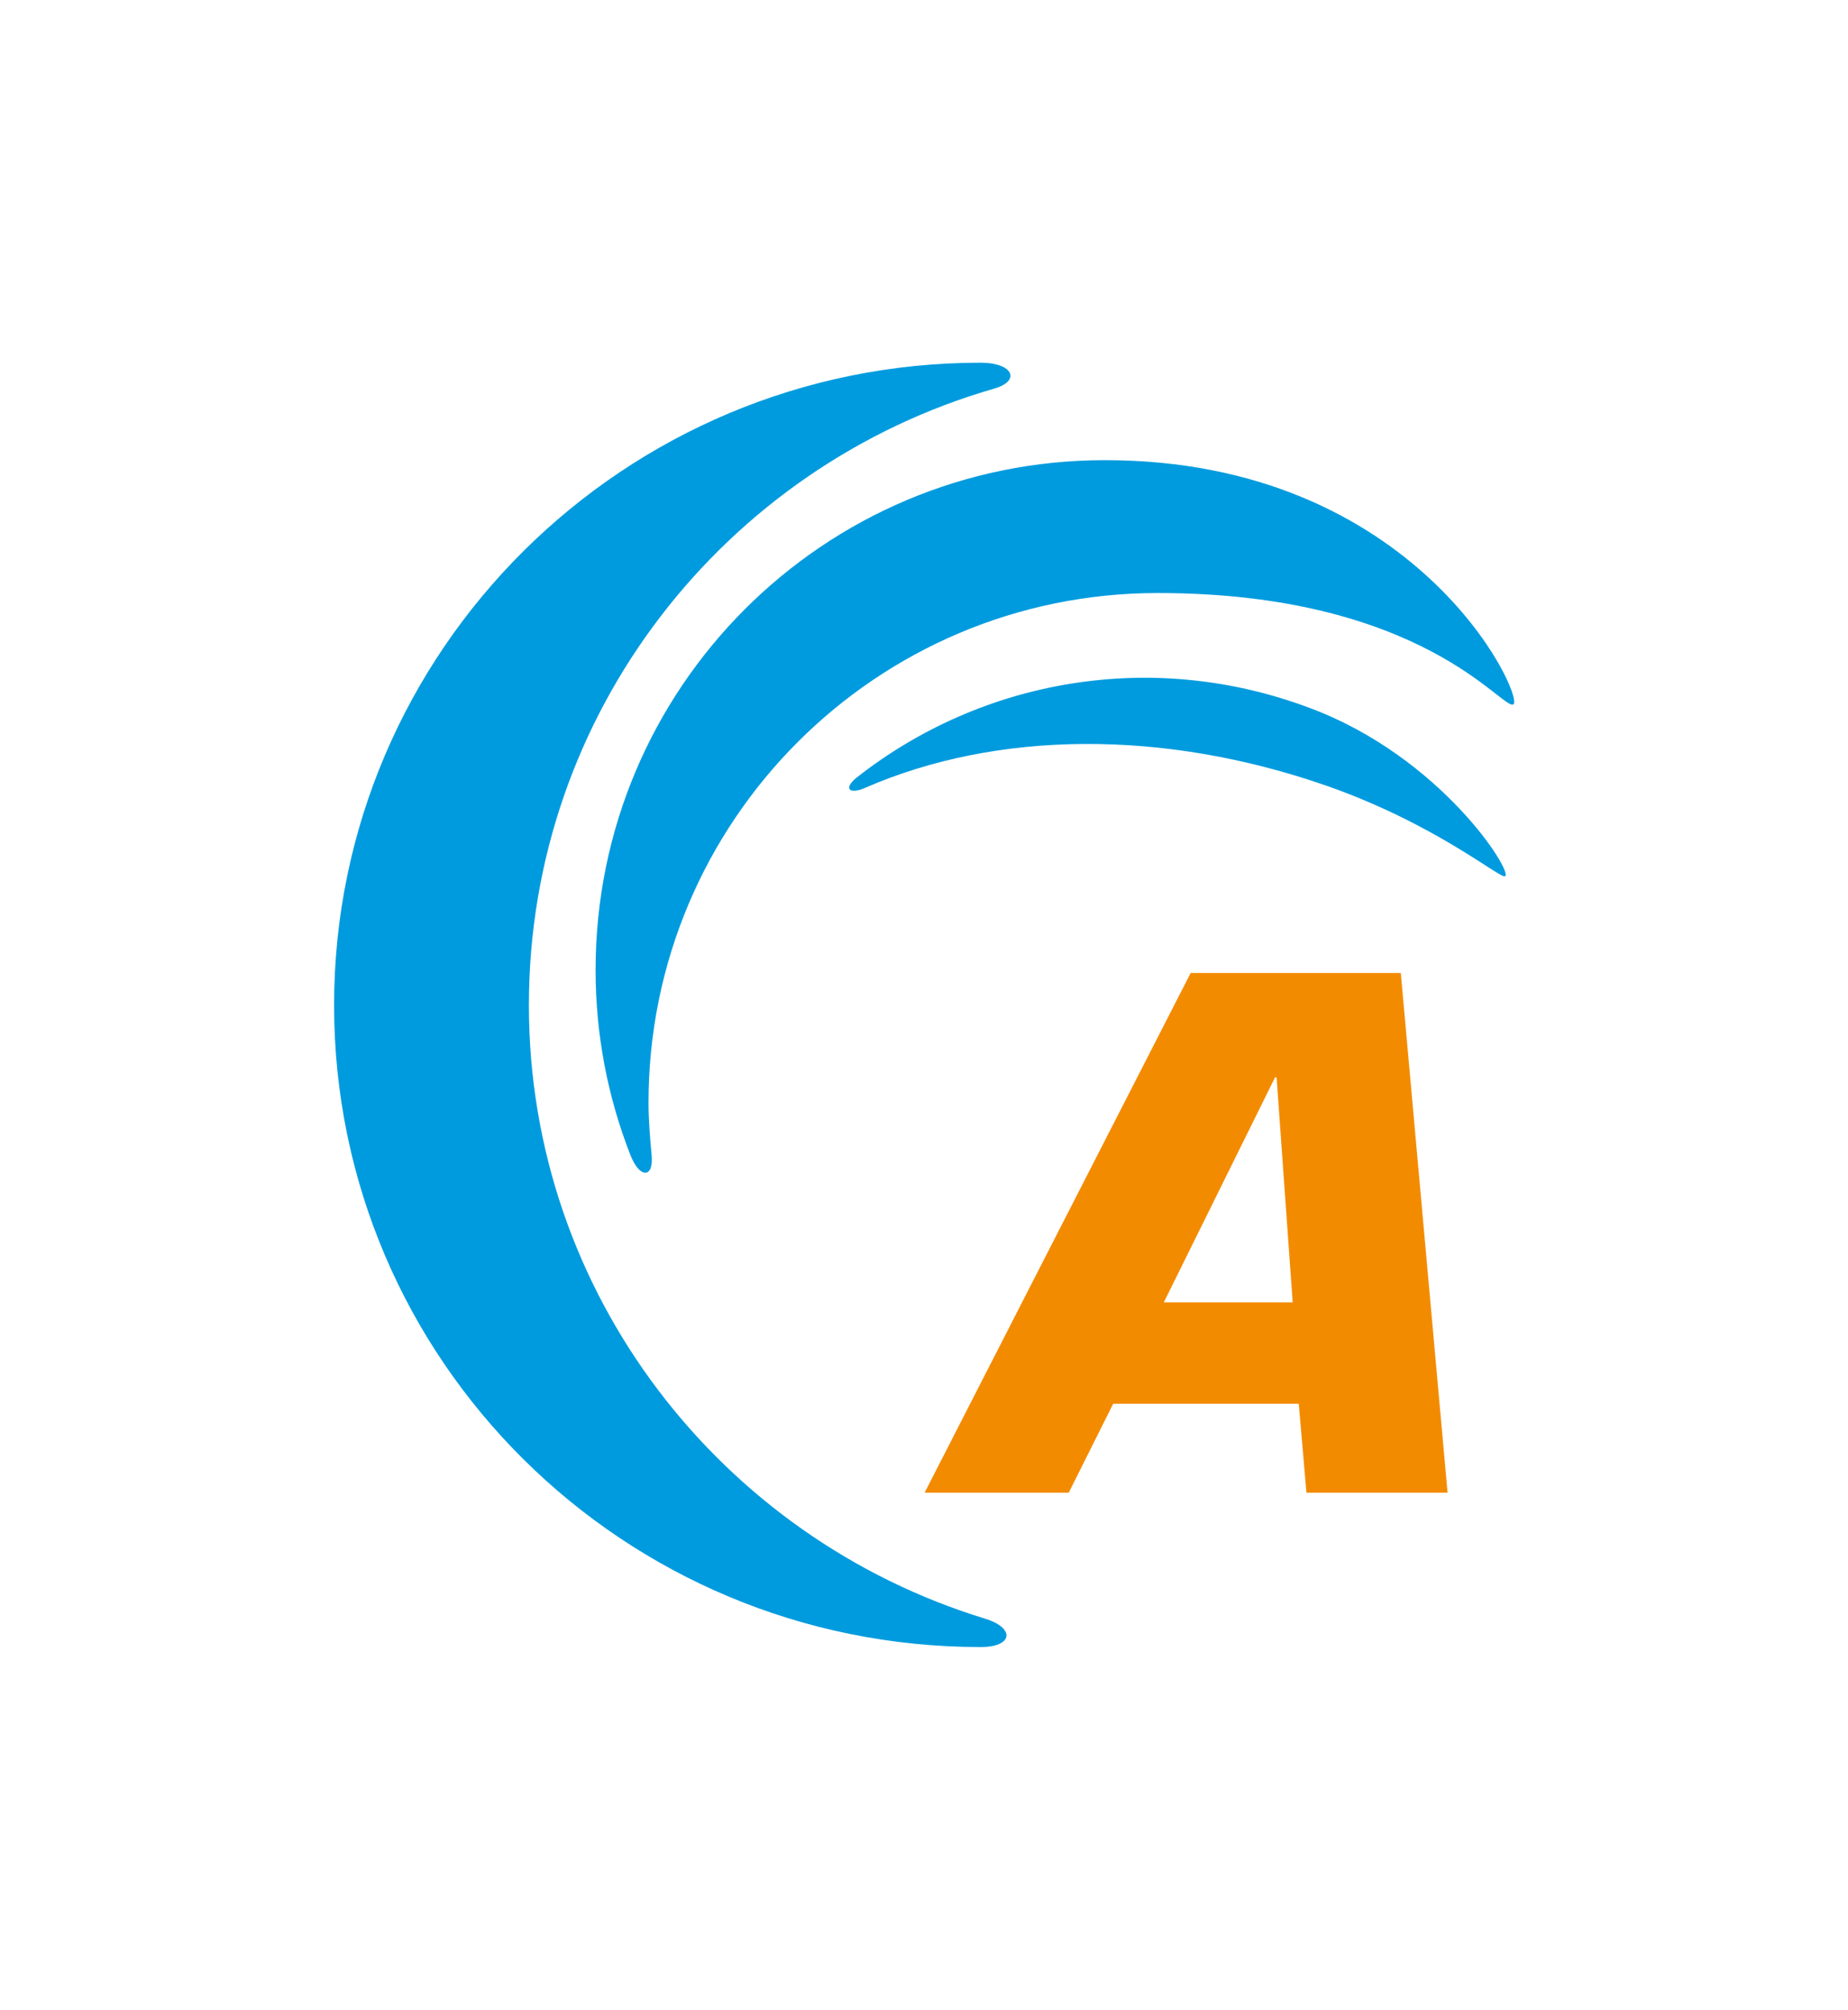
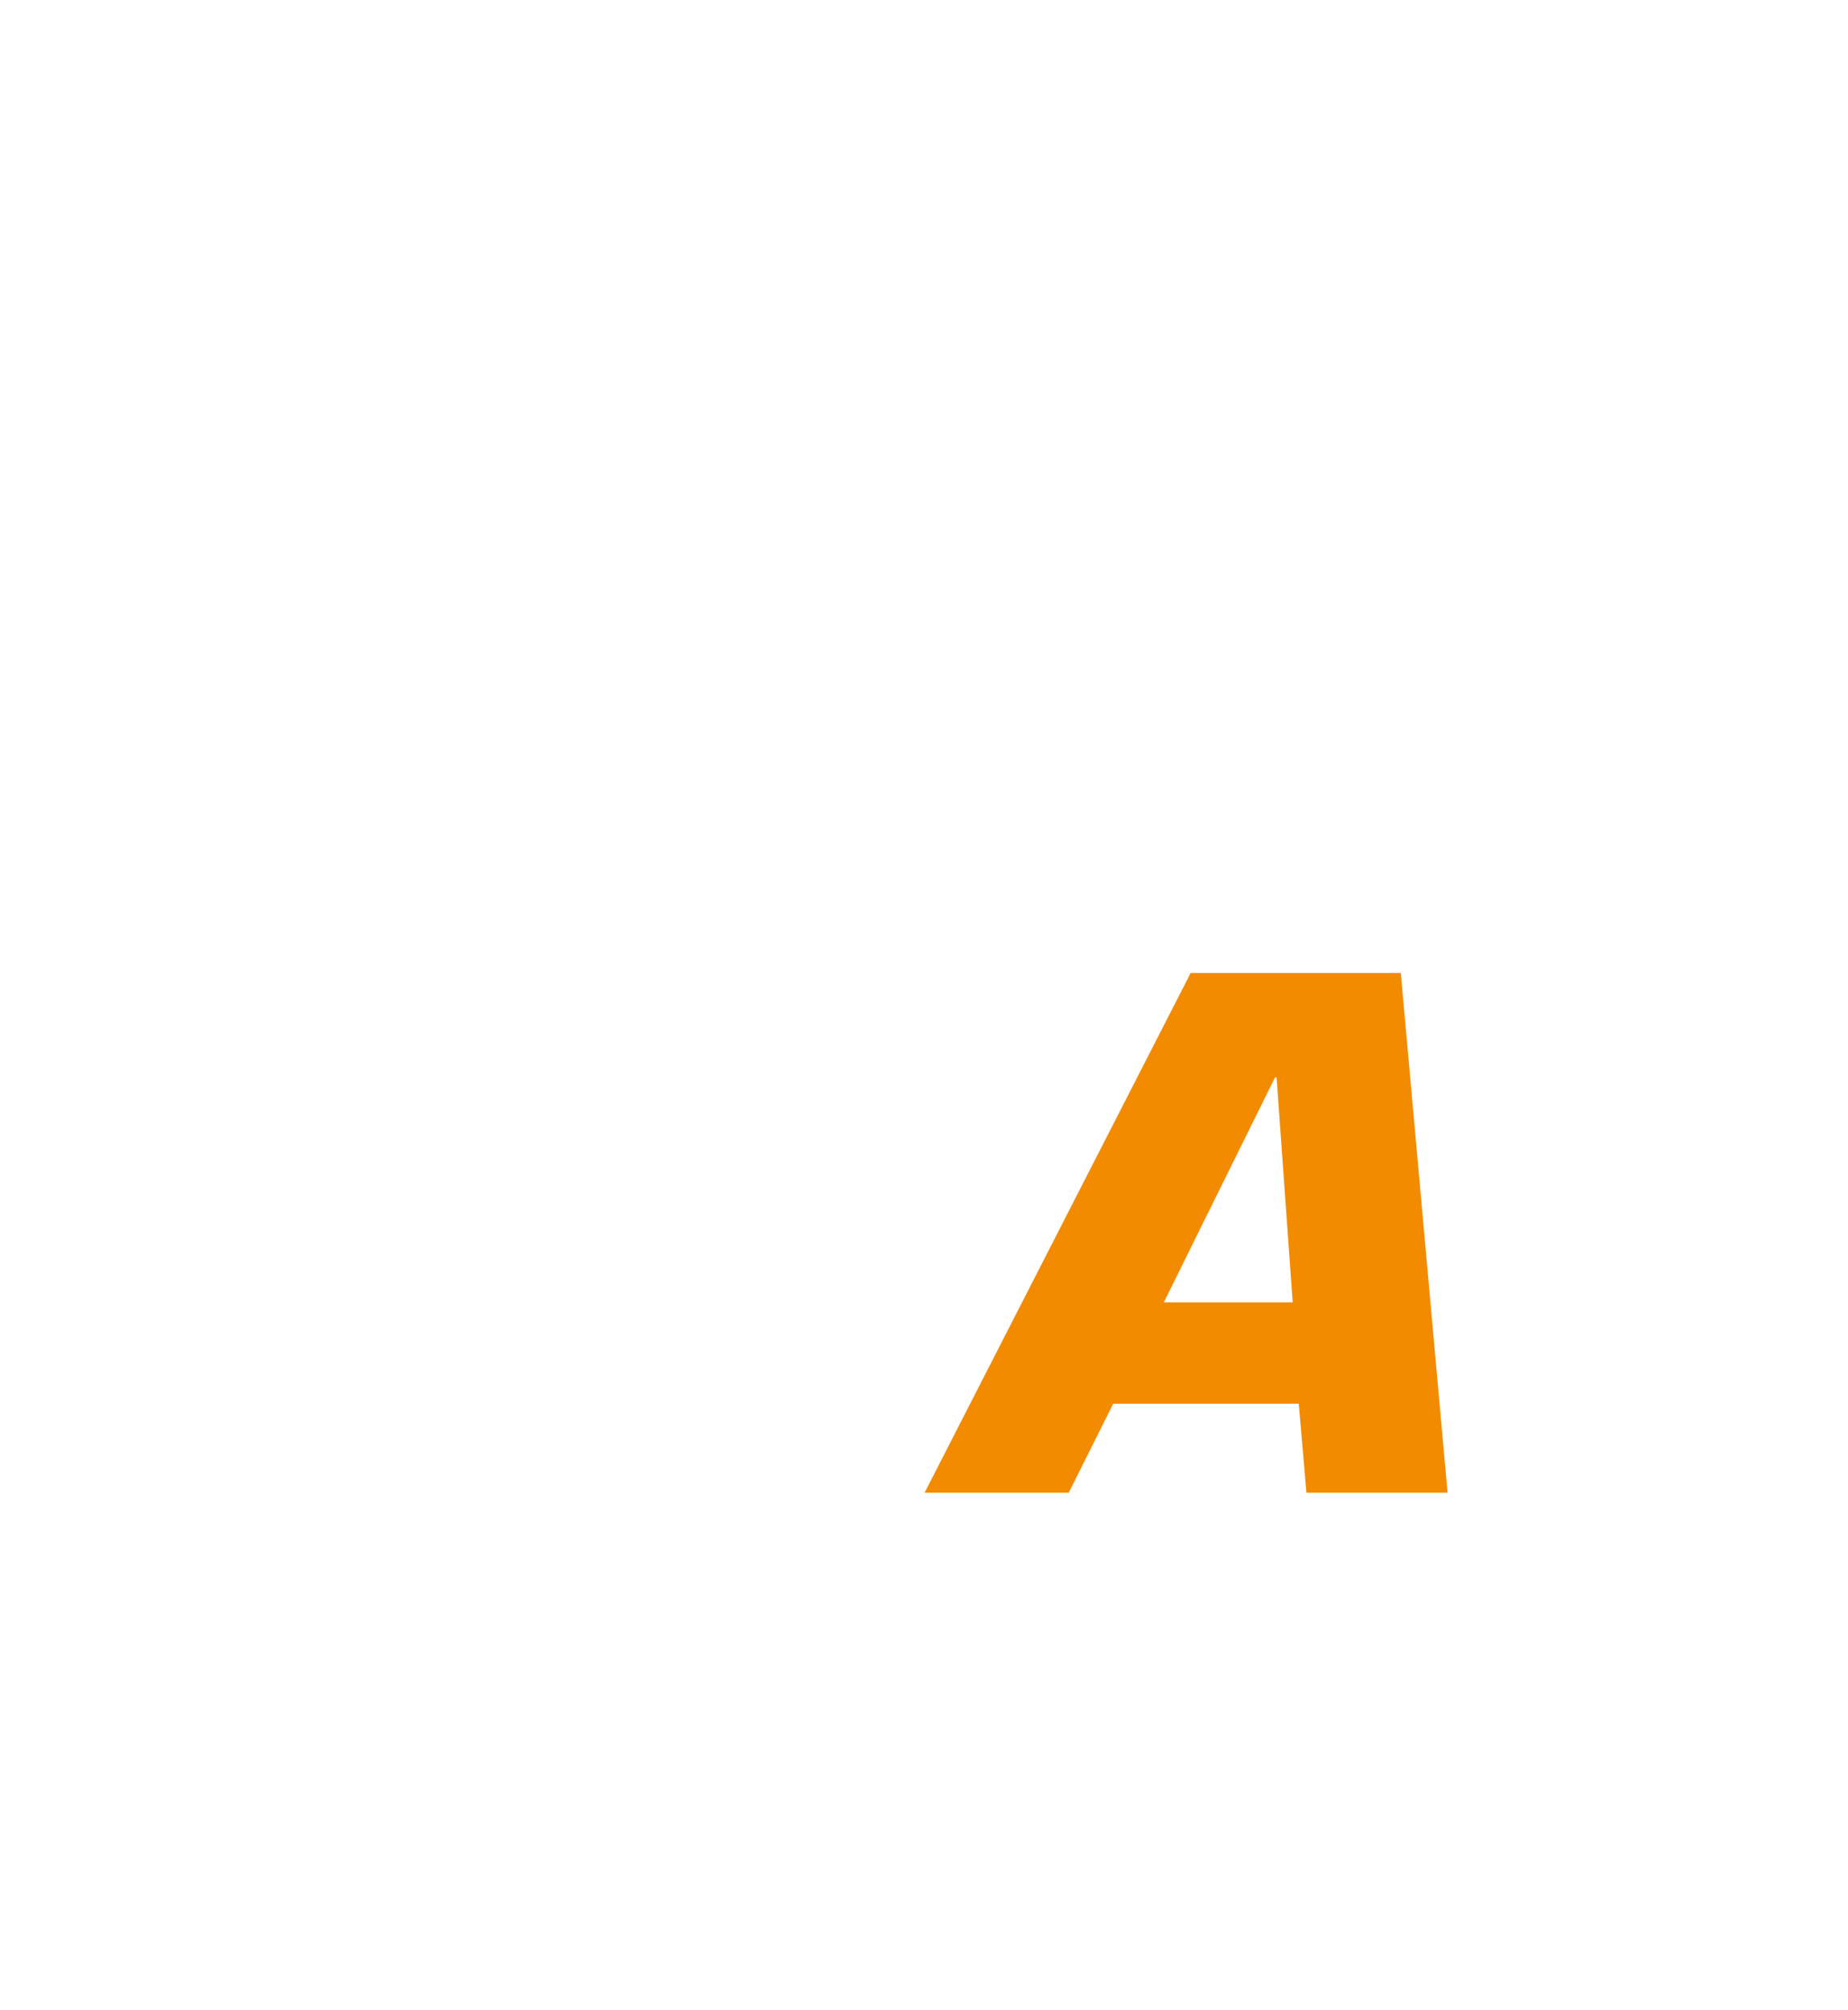
<svg xmlns="http://www.w3.org/2000/svg" version="1.2" viewBox="-400 -400 2217 2341" width="1417" height="1541">
  <title>akamai-logo1-svg</title>
  <style>
		.s0 { fill: #f38b00 } 
		.s1 { fill: #009bde } 
	</style>
  <g id="Layer">
    <g id="Layer">
      <g id="Layer">
        <path id="Layer" fill-rule="evenodd" class="s0" d="m935.5 1248.9l-53.4 106.8h-172.9l319.2-623.5h252.1l56.1 623.5h-169.3l-9.2-106.8zm196-391.4h-1.9l-133.4 269.8h154.6z" />
      </g>
-       <path id="Layer" class="s1" d="m776.3 1540.8c-428.6 0-775.5-344.4-775.5-769.9 0-425.5 347.8-770.8 775.5-770.8 39.6 0 48.8 22.1 15.7 31.3-322 93-557.5 388.6-557.5 739.5 0 346.3 230.9 639.2 547.4 735.9 35.8 11 34 34-5.6 34zm-420.4-591.2c-26.6-68.2-41.4-142.8-41.4-221 0-338 273.3-611.6 610.9-611.6 374.4 0 503.2 282.8 490.3 292.9-12 9.2-107.6-133.5-426.9-133.5-337.6 0-610.8 273.5-610.8 611.5 0 21.2 1.9 42.3 3.7 62.6 2.8 28.6-14.7 28.6-25.8-0.9zm272.3-452.2c149.1-117 353.3-154.7 543.7-82.9 157.3 58.9 243.8 197.1 233.7 201.7-6.5 2.8-82.8-62.6-214.4-108.7-195.9-68.1-395.5-66.3-553.8 2.8-19.3 8.3-25.7 0-9.2-12.9z" />
    </g>
  </g>
</svg>